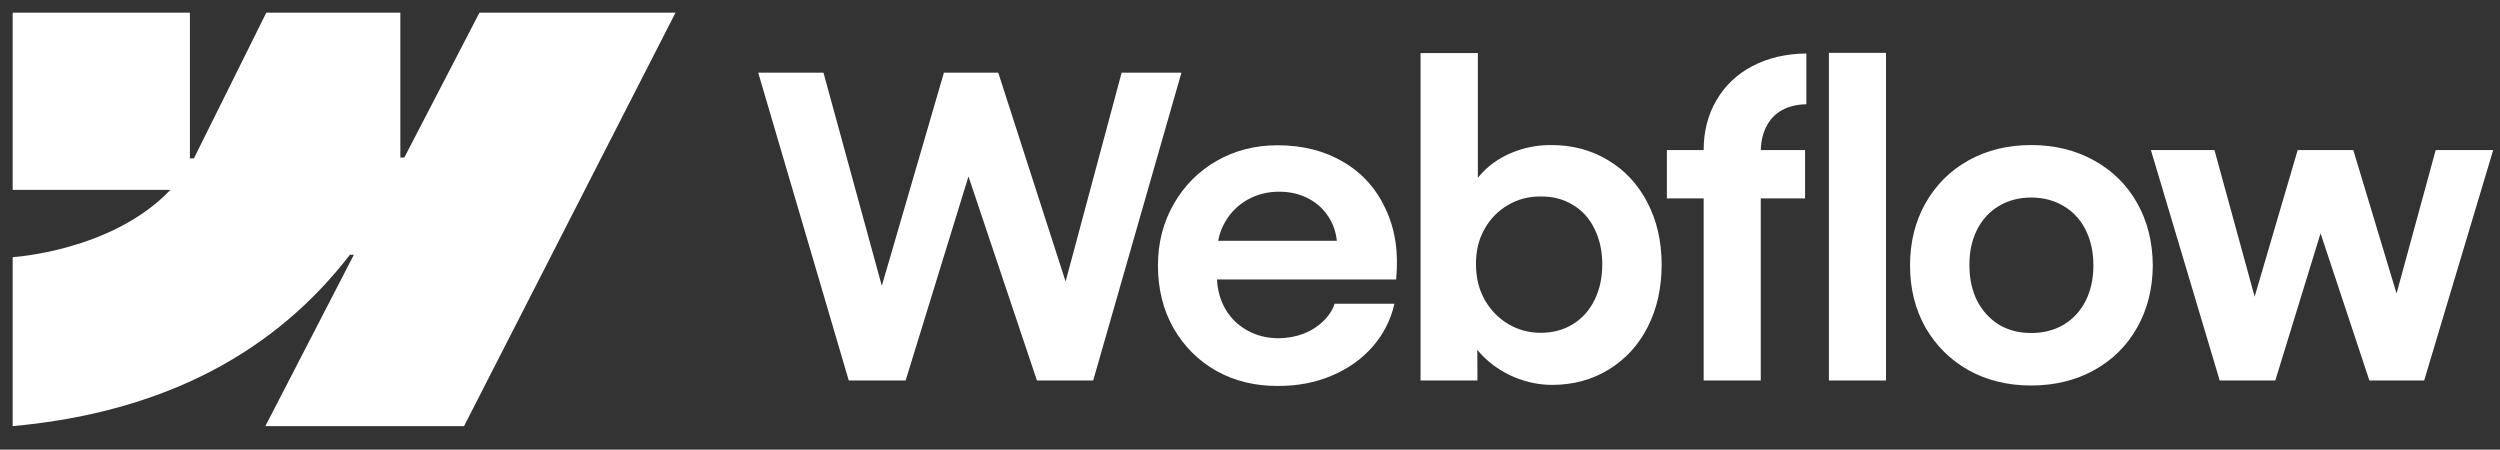
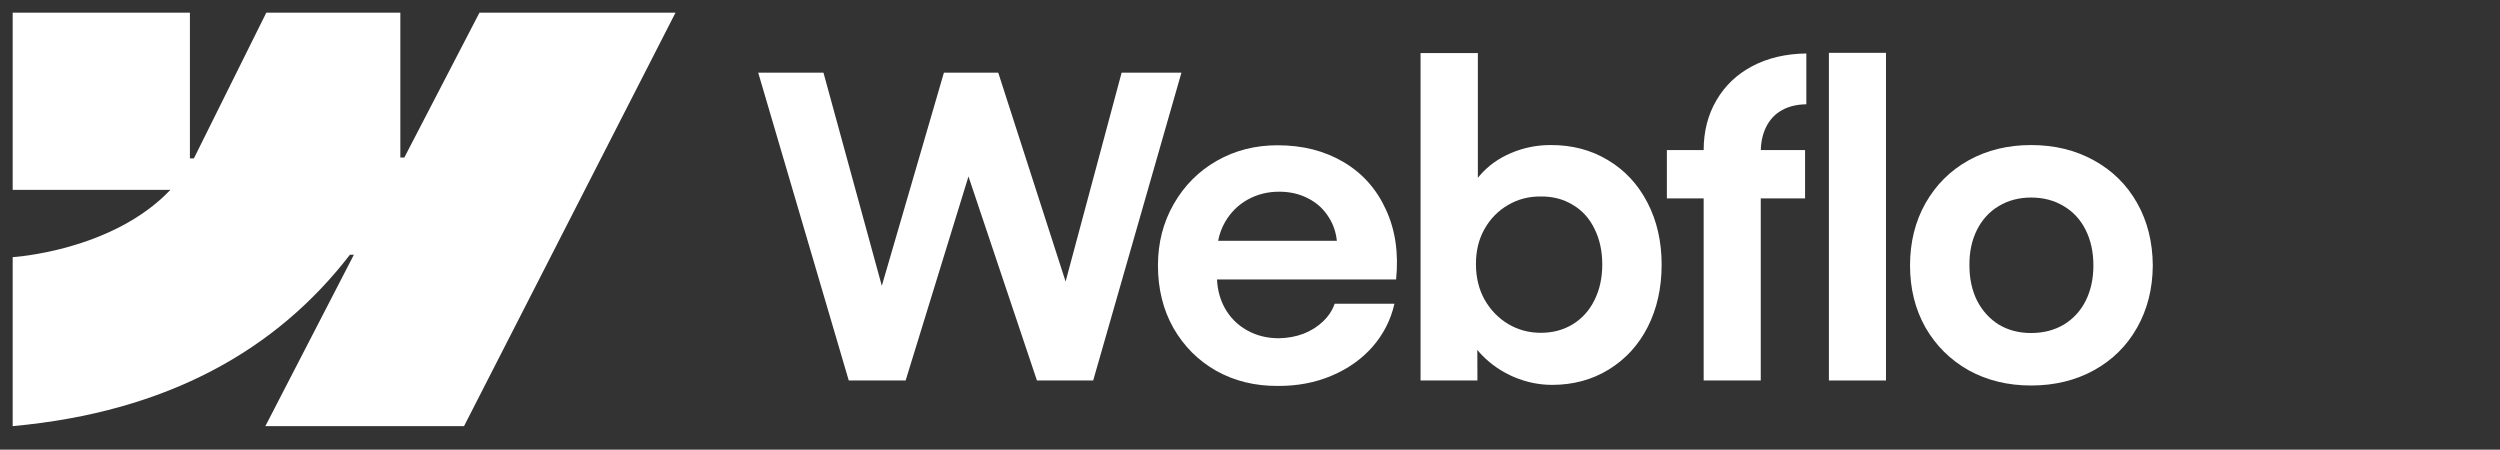
<svg xmlns="http://www.w3.org/2000/svg" width="139" height="25" viewBox="0 0 139 25" fill="none">
  <rect x="0" y="0" width="139" height="25" fill="#333333" stroke="none" />
  <path fill-rule="evenodd" clip-rule="evenodd" d="M37.559 0.703L25.8 23.693H14.754L19.675 14.165H19.454C15.394 19.436 9.336 22.905 0.705 23.693V14.297C0.705 14.297 6.226 13.97 9.473 10.558H0.705V0.703H10.559V8.808L10.78 8.807L14.807 0.703H22.259V8.757L22.481 8.757L26.659 0.703H37.559Z" fill="white" />
  <path d="M101.687 21.155H104.861V2.938H101.687V21.155Z" fill="white" />
  <path fill-rule="evenodd" clip-rule="evenodd" d="M84.192 20.969C84.881 21.256 85.583 21.399 86.296 21.399C87.474 21.399 88.528 21.112 89.458 20.539C90.388 19.965 91.109 19.175 91.62 18.167C92.132 17.152 92.387 16.001 92.387 14.714C92.387 13.428 92.124 12.277 91.597 11.262C91.07 10.246 90.337 9.46 89.4 8.902C88.462 8.336 87.396 8.057 86.203 8.065C85.443 8.065 84.715 8.212 84.017 8.507C83.32 8.801 82.738 9.22 82.273 9.762C82.237 9.803 82.203 9.845 82.169 9.887V2.95H78.983V21.155H82.145L82.139 19.454C82.221 19.555 82.308 19.652 82.401 19.748C82.905 20.267 83.502 20.674 84.192 20.969ZM87.447 18.028C86.927 18.346 86.334 18.504 85.668 18.504C85.009 18.504 84.405 18.341 83.854 18.016C83.304 17.683 82.866 17.23 82.541 16.656C82.223 16.082 82.064 15.431 82.064 14.703C82.056 13.974 82.211 13.323 82.529 12.75C82.855 12.169 83.292 11.719 83.843 11.401C84.393 11.076 85.001 10.917 85.668 10.925C86.334 10.917 86.927 11.072 87.447 11.39C87.974 11.7 88.376 12.145 88.656 12.727C88.942 13.3 89.086 13.959 89.086 14.703C89.086 15.447 88.942 16.106 88.656 16.679C88.376 17.253 87.974 17.702 87.447 18.028Z" fill="white" />
  <path d="M42.157 4.042H45.785L49.029 15.892L52.481 4.042H55.503L59.247 15.654L62.362 4.042H65.687L60.781 21.155H57.654L53.847 9.811L50.353 21.155H47.191L42.157 4.042Z" fill="white" />
  <path fill-rule="evenodd" clip-rule="evenodd" d="M71.043 21.457C69.78 21.465 68.641 21.186 67.626 20.62C66.618 20.047 65.824 19.252 65.242 18.237C64.669 17.222 64.382 16.063 64.382 14.761C64.382 13.498 64.677 12.355 65.266 11.332C65.855 10.309 66.653 9.51 67.66 8.937C68.668 8.363 69.792 8.077 71.032 8.077C72.427 8.077 73.647 8.387 74.694 9.007C75.748 9.627 76.534 10.506 77.054 11.646C77.581 12.777 77.771 14.075 77.623 15.54H67.665C67.693 16.124 67.839 16.655 68.102 17.133C68.397 17.66 68.808 18.07 69.335 18.365C69.862 18.66 70.451 18.807 71.102 18.807C71.597 18.799 72.059 18.714 72.485 18.551C72.911 18.381 73.272 18.152 73.566 17.865C73.868 17.578 74.082 17.253 74.206 16.889H77.53C77.329 17.78 76.926 18.574 76.321 19.272C75.717 19.962 74.957 20.5 74.043 20.888C73.128 21.275 72.128 21.465 71.043 21.457ZM68.114 12.343C67.928 12.667 67.799 13.016 67.728 13.389H74.329C74.281 12.917 74.135 12.487 73.892 12.099C73.612 11.642 73.233 11.289 72.752 11.041C72.272 10.785 71.729 10.658 71.125 10.658C70.481 10.658 69.896 10.805 69.369 11.099C68.842 11.394 68.424 11.808 68.114 12.343Z" fill="white" />
  <path d="M94.724 8.344C94.724 7.306 94.96 6.383 95.433 5.577C95.906 4.763 96.569 4.132 97.421 3.682C98.281 3.225 99.285 2.989 100.432 2.973V5.798C99.897 5.806 99.44 5.918 99.06 6.135C98.688 6.344 98.401 6.651 98.2 7.054C98.014 7.425 97.914 7.855 97.9 8.344H100.362V11.03H97.898V21.155H94.724V11.03H92.678V8.344H94.724Z" fill="white" />
  <path fill-rule="evenodd" clip-rule="evenodd" d="M112.929 21.434C111.635 21.434 110.476 21.151 109.453 20.585C108.438 20.012 107.64 19.221 107.058 18.214C106.485 17.199 106.198 16.048 106.198 14.761C106.198 13.467 106.485 12.312 107.058 11.297C107.64 10.274 108.438 9.479 109.453 8.914C110.476 8.348 111.635 8.065 112.929 8.065C114.231 8.065 115.394 8.348 116.417 8.914C117.447 9.479 118.25 10.27 118.823 11.285C119.397 12.3 119.687 13.459 119.695 14.761C119.687 16.048 119.397 17.199 118.823 18.214C118.257 19.221 117.459 20.012 116.428 20.585C115.398 21.151 114.231 21.434 112.929 21.434ZM112.929 18.516C113.611 18.516 114.216 18.361 114.743 18.051C115.27 17.733 115.676 17.291 115.963 16.726C116.25 16.152 116.393 15.497 116.393 14.761C116.393 14.017 116.25 13.358 115.963 12.785C115.676 12.211 115.27 11.77 114.743 11.46C114.216 11.142 113.611 10.983 112.929 10.983C112.255 10.983 111.654 11.142 111.127 11.46C110.608 11.77 110.205 12.211 109.918 12.785C109.631 13.358 109.492 14.017 109.5 14.761C109.5 15.497 109.643 16.152 109.93 16.726C110.224 17.291 110.627 17.733 111.139 18.051C111.658 18.361 112.255 18.516 112.929 18.516Z" fill="white" />
-   <path d="M123.124 8.344H119.59L123.415 21.155H126.507L129.023 12.972L131.738 21.155H134.784L138.621 8.344H135.424L133.248 16.318L130.843 8.344H127.751L125.358 16.494L123.124 8.344Z" fill="white" />
</svg>